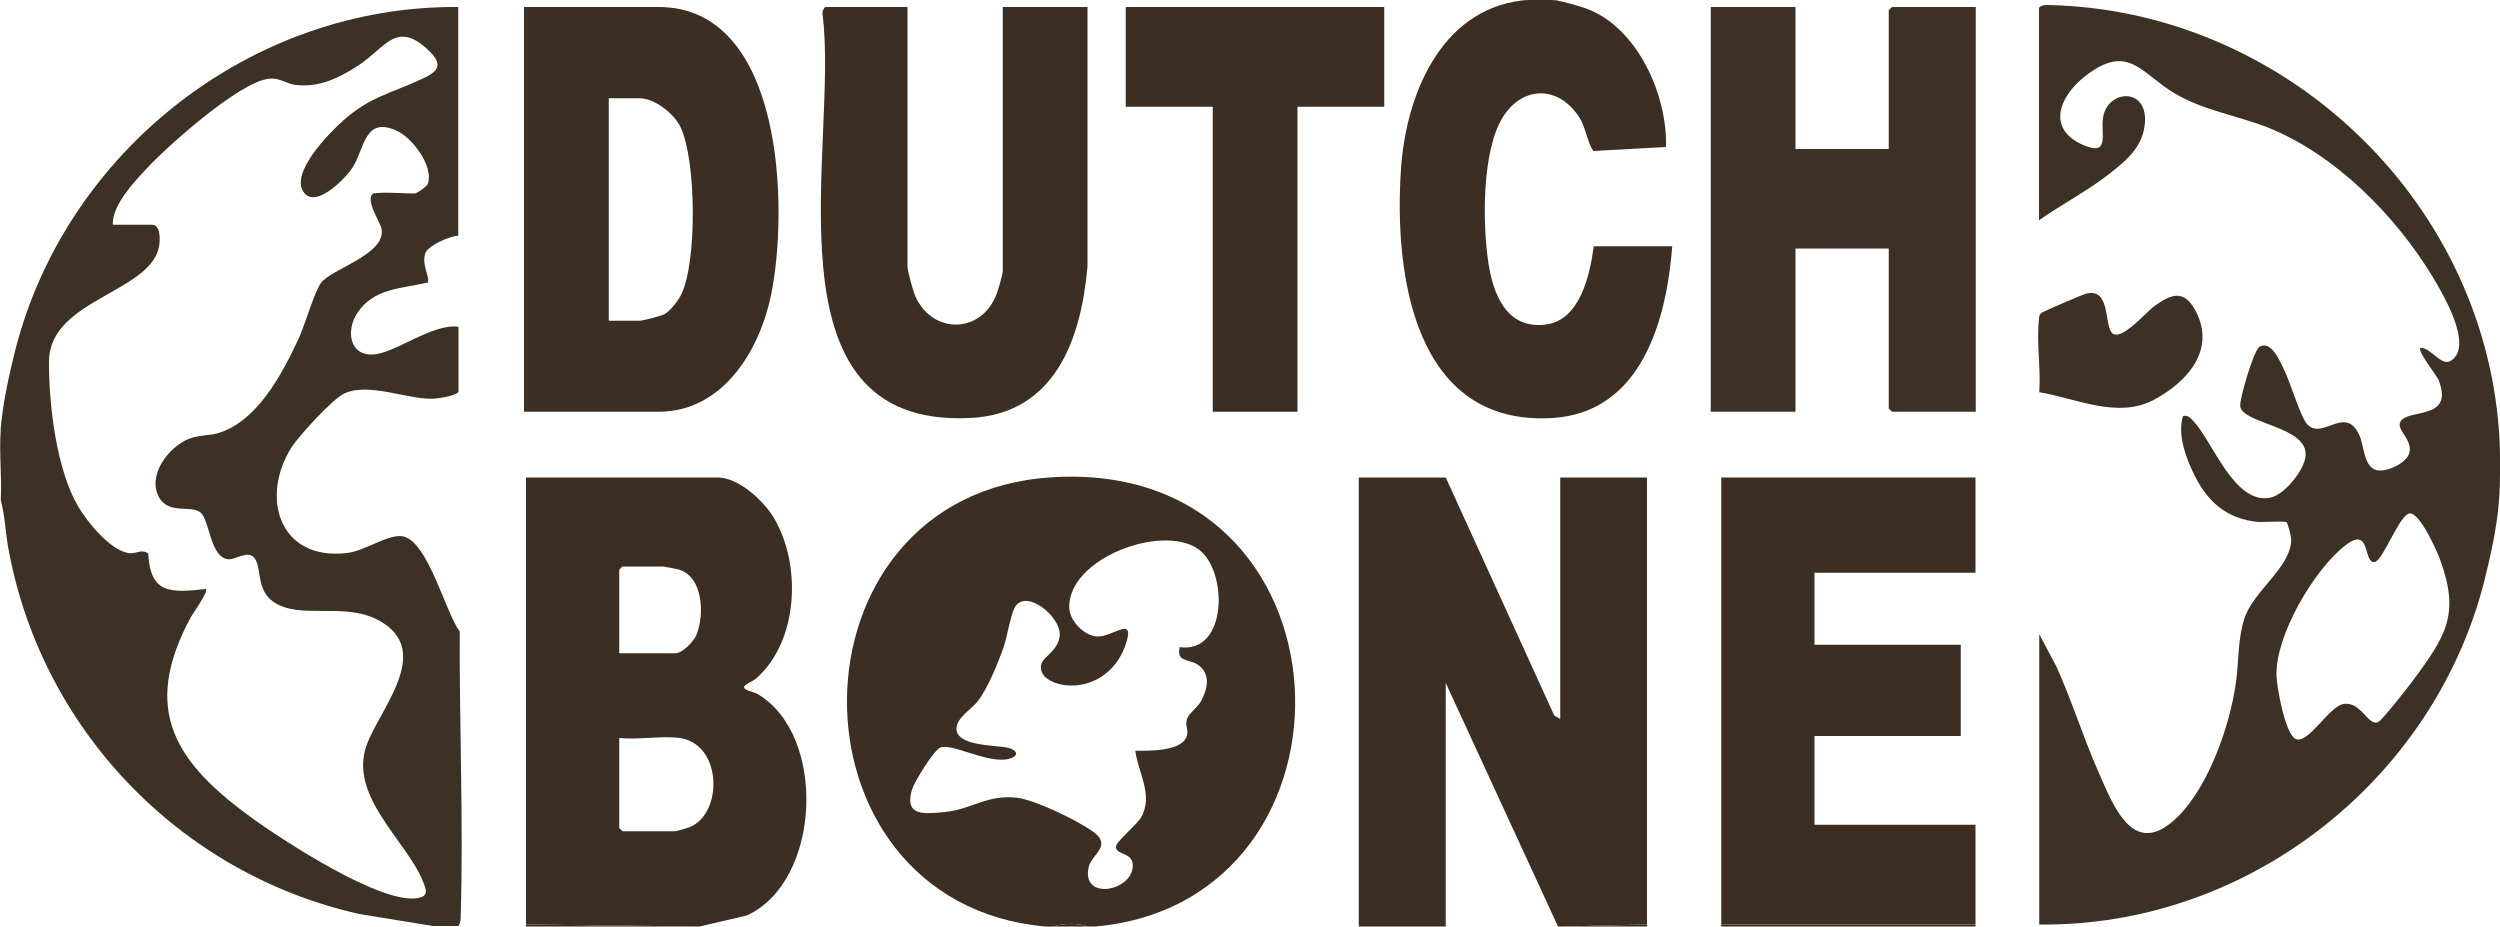
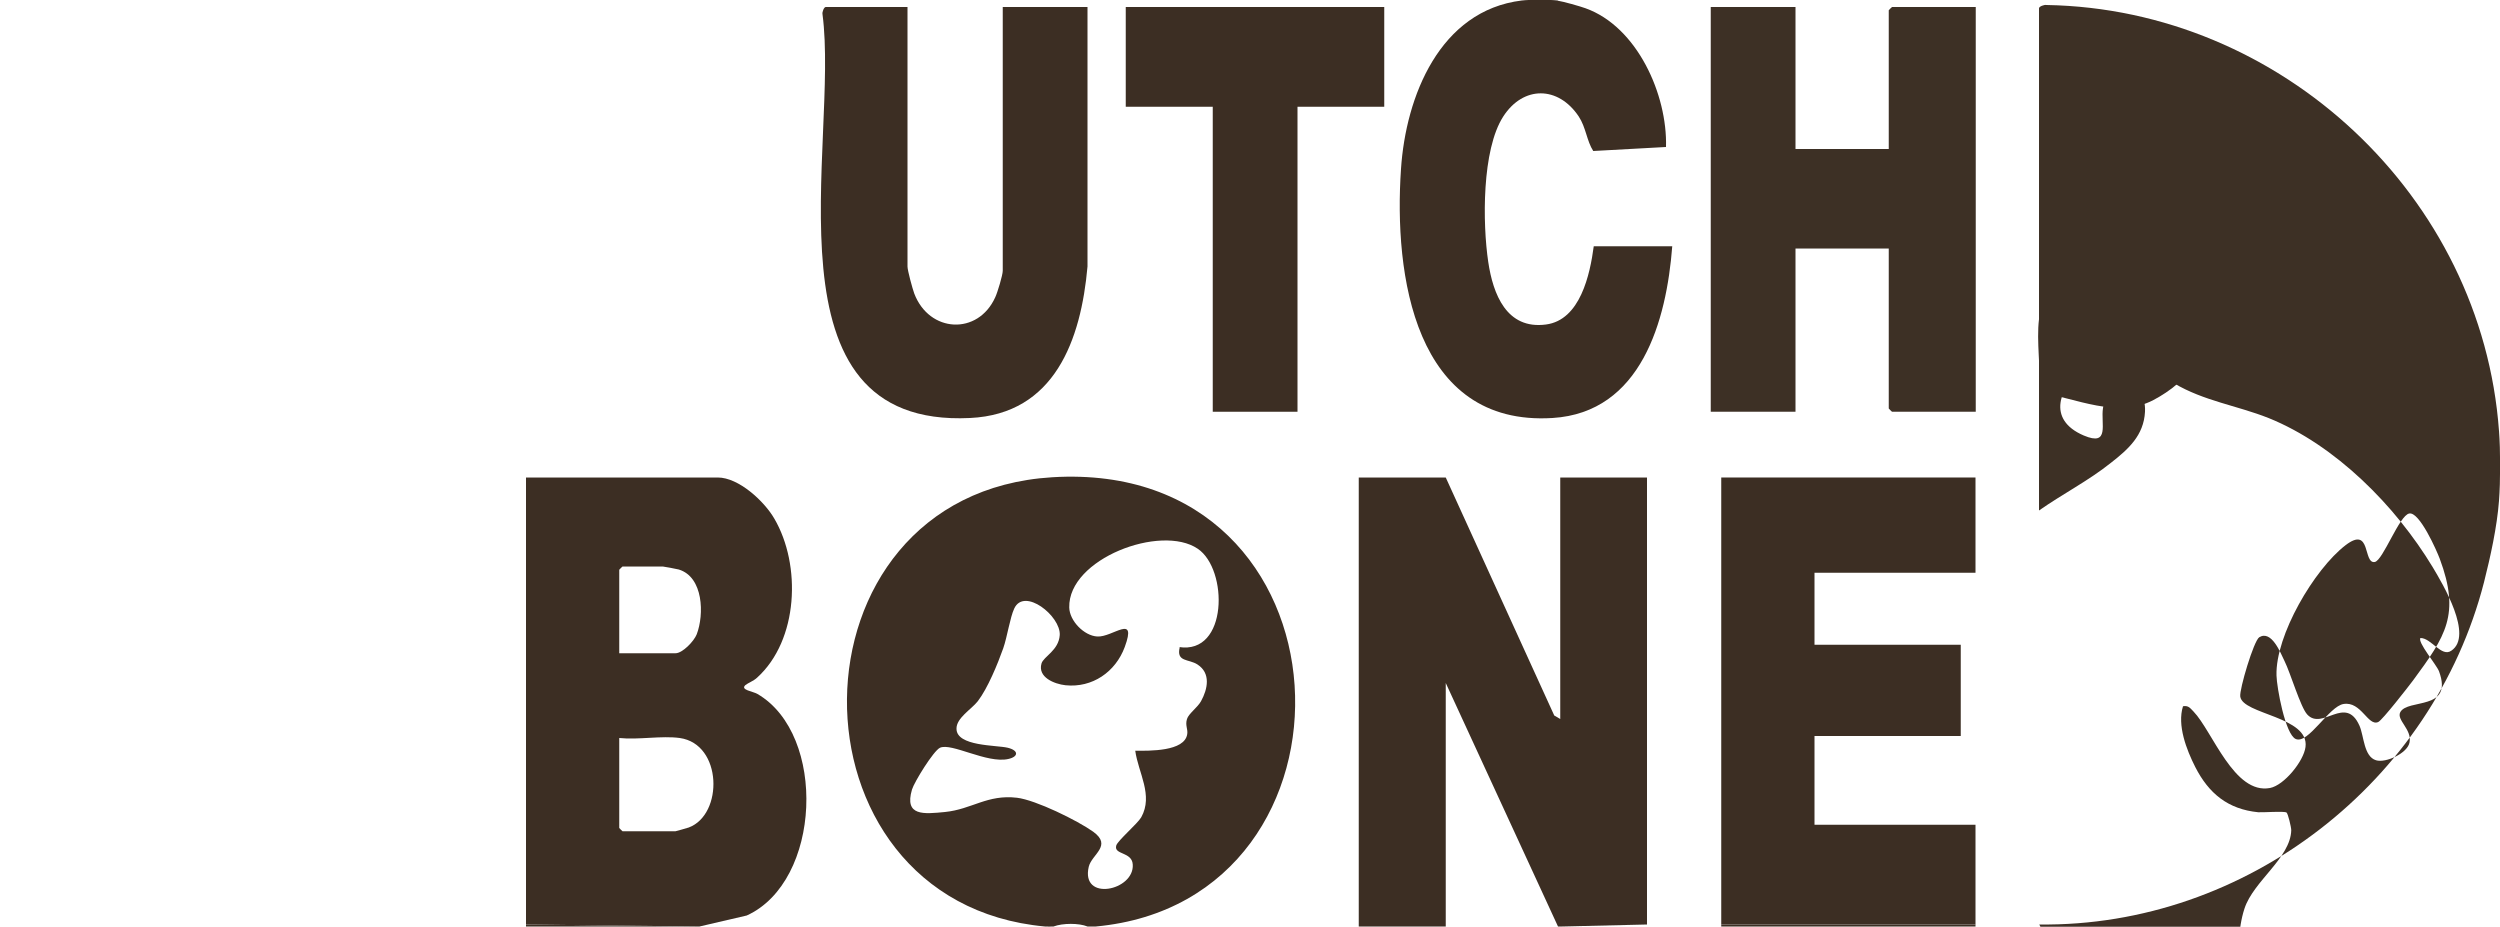
<svg xmlns="http://www.w3.org/2000/svg" id="Ebene_1" baseProfile="tiny" version="1.2" viewBox="0 0 100 37.07">
-   <path d="M.02,17.23c.08-1.05.34-2.23.6-3.26C2.66,6.03,10.07.21,18.33.28v9.15c-.34.01-1.18.38-1.31.68-.18.44.2,1.04.09,1.19-1.05.25-2.18.22-2.83,1.24-.43.67-.32,1.67.62,1.64.87-.02,2.4-1.26,3.44-1.11v2.58c0,.18-.89.3-1.06.3-1.06.01-2.54-.66-3.51-.21-.46.21-1.8,1.68-2.1,2.14-1.28,2.01-.5,4.56,2.21,4.24.72-.08,1.61-.75,2.21-.67,1.02.15,1.72,3.04,2.3,3.81-.02,3.77.15,7.56.04,11.32,0,.16,0,.32-.09.46h-1.02l-2.95-.48c-7.22-1.62-12.79-7.47-14.06-14.76-.1-.6-.12-1.21-.28-1.8.05-.91-.07-1.89,0-2.8ZM14.98,7.74c.22-.07,1.28,0,1.61,0,.07,0,.5-.28.53-.4.22-.71-.63-1.83-1.25-2.11-1.27-.58-1.28.65-1.73,1.41-.27.46-1.46,1.68-1.96,1.09-.65-.77,1.01-2.43,1.56-2.92,1.08-.95,1.89-1.07,3.11-1.64.57-.26.93-.51.37-1.08-1.36-1.36-1.78-.18-2.92.55-.76.49-1.53.86-2.46.76-.42-.05-.63-.3-1.09-.25-1.17.12-4.09,2.72-4.93,3.64-.52.56-1.33,1.43-1.31,2.2h1.57c.32,0,.32.5.3.72-.15,1.99-4.4,2.2-4.42,4.74-.01,1.71.29,4.31,1.16,5.8.36.62,1.36,1.86,2.11,1.88.24,0,.47-.17.7.01.08,1.66.94,1.56,2.31,1.42.1.1-.51.96-.61,1.13-2.02,3.74-.6,5.84,2.53,8.09,1.26.9,5.03,3.35,6.5,3.15.5-.07.4-.32.26-.67-.65-1.63-3-3.42-2.25-5.47.53-1.45,2.68-3.77.49-4.97-1.4-.77-3.18,0-4.24-.76-.7-.49-.43-1.42-.77-1.77-.27-.27-.73.1-1.01.08-.72-.04-.75-1.53-1.11-1.86s-1.28.09-1.67-.62c-.48-.87.37-2,1.18-2.33.4-.16.77-.13,1.13-.22,1.61-.44,2.64-2.42,3.29-3.83.25-.55.6-1.79.87-2.18.39-.57,2.64-1.15,2.43-2.19-.04-.22-.74-1.28-.28-1.42Z" fill="#3d3025" />
-   <path d="M99.96,17.23c.06.79.06,2.01,0,2.8-.08,1.05-.34,2.23-.6,3.26-2.05,7.98-9.51,13.79-17.79,13.69v-11.61l.69,1.3c.61,1.35,1.05,2.77,1.64,4.12.66,1.51,1.46,3.66,3.26,1.83,1.2-1.22,2.03-3.59,2.27-5.27.13-.87.07-1.77.35-2.62.36-1.1,1.84-2.02,1.87-3.13,0-.12-.13-.67-.19-.71-.1-.06-.9,0-1.13-.01-1.21-.12-1.98-.75-2.52-1.81-.35-.69-.73-1.67-.49-2.43.22-.04.29.08.42.21.76.79,1.62,3.33,3.06,3.06.57-.11,1.35-1.08,1.42-1.64.16-1.22-2.52-1.3-2.61-2.02-.04-.28.54-2.23.76-2.37.49-.3.85.62,1.01.95.24.48.64,1.85.91,2.14.61.66,1.53-.81,2.09.45.18.41.17,1.23.66,1.38.39.12,1.26-.28,1.34-.71.11-.52-.53-.9-.37-1.21.29-.56,2.14-.04,1.55-1.64-.1-.26-.88-1.18-.74-1.33.43,0,.84.78,1.23.51.9-.6-.34-2.67-.74-3.34-1.48-2.45-3.89-4.89-6.57-5.97-1.26-.5-2.59-.68-3.78-1.39-1.34-.81-1.84-2.02-3.57-.66-1.03.81-1.54,2.11-.04,2.75,1.06.45.67-.48.77-1.1.17-1.12,1.75-1.23,1.68.15-.05.95-.67,1.5-1.36,2.04-.9.72-1.94,1.25-2.88,1.91V.33c0-.07.21-.15.3-.13,9.4.16,17.42,7.66,18.1,17.04ZM96.37,20.54c-.4.07-1.05,1.88-1.38,1.94-.48.08-.13-1.47-1.17-.67-1.25.96-2.81,3.61-2.76,5.21.01.47.35,2.36.77,2.54.5.22,1.33-1.31,1.91-1.4.71-.12.98.91,1.39.72.16-.07,1.21-1.42,1.39-1.66,1.31-1.78,1.9-2.64,1.07-4.87-.12-.32-.81-1.89-1.22-1.81Z" fill="#3d3025" />
+   <path d="M99.96,17.23c.06.79.06,2.01,0,2.8-.08,1.05-.34,2.23-.6,3.26-2.05,7.98-9.51,13.79-17.79,13.69l.69,1.3c.61,1.35,1.05,2.77,1.64,4.12.66,1.51,1.46,3.66,3.26,1.83,1.2-1.22,2.03-3.59,2.27-5.27.13-.87.07-1.77.35-2.62.36-1.1,1.84-2.02,1.87-3.13,0-.12-.13-.67-.19-.71-.1-.06-.9,0-1.13-.01-1.21-.12-1.98-.75-2.52-1.81-.35-.69-.73-1.67-.49-2.43.22-.04.29.08.42.21.76.79,1.62,3.33,3.06,3.06.57-.11,1.35-1.08,1.42-1.64.16-1.22-2.52-1.3-2.61-2.02-.04-.28.54-2.23.76-2.37.49-.3.85.62,1.01.95.24.48.64,1.85.91,2.14.61.66,1.53-.81,2.09.45.18.41.17,1.23.66,1.38.39.12,1.26-.28,1.34-.71.11-.52-.53-.9-.37-1.21.29-.56,2.14-.04,1.55-1.64-.1-.26-.88-1.18-.74-1.33.43,0,.84.78,1.23.51.9-.6-.34-2.67-.74-3.34-1.48-2.45-3.89-4.89-6.57-5.97-1.26-.5-2.59-.68-3.78-1.39-1.34-.81-1.84-2.02-3.57-.66-1.03.81-1.54,2.11-.04,2.75,1.06.45.67-.48.77-1.1.17-1.12,1.75-1.23,1.68.15-.05.95-.67,1.5-1.36,2.04-.9.72-1.94,1.25-2.88,1.91V.33c0-.07.21-.15.3-.13,9.4.16,17.42,7.66,18.1,17.04ZM96.37,20.54c-.4.07-1.05,1.88-1.38,1.94-.48.08-.13-1.47-1.17-.67-1.25.96-2.81,3.61-2.76,5.21.01.47.35,2.36.77,2.54.5.22,1.33-1.31,1.91-1.4.71-.12.98.91,1.39.72.16-.07,1.21-1.42,1.39-1.66,1.31-1.78,1.9-2.64,1.07-4.87-.12-.32-.81-1.89-1.22-1.81Z" fill="#3d3025" />
  <path d="M43.84,37.06h-.34c-.34-.14-.99-.14-1.36,0-.11,0-.23.01-.34,0-10.64-.97-10.58-17.31.29-17.97,12.31-.75,12.96,16.94,1.74,17.97ZM47.15,25.88c1.98.32,1.98-3.11.76-3.93-1.47-1-5.19.4-5.14,2.35.01.53.59,1.13,1.12,1.16.61.04,1.6-.94,1.1.42-.37,1-1.3,1.64-2.37,1.53-.45-.05-1.12-.32-.96-.87.08-.28.69-.52.73-1.14.04-.76-1.42-1.92-1.82-1.06-.17.36-.28,1.13-.44,1.59-.22.62-.62,1.6-1.02,2.12-.25.32-.86.67-.85,1.1,0,.71,1.6.65,2.05.76s.43.36.02.45c-.85.19-2.27-.66-2.73-.45-.26.12-1.03,1.37-1.12,1.67-.32,1.08.48.98,1.32.9,1.08-.11,1.69-.71,2.88-.57.75.09,2.42.91,3.05,1.36.77.56-.06.9-.18,1.4-.33,1.41,1.83.96,1.76-.09-.03-.52-.77-.38-.66-.76.06-.2.85-.87,1-1.13.49-.88-.12-1.78-.24-2.66.55,0,1.98.04,2.08-.67.03-.2-.09-.35-.01-.6.06-.21.42-.46.56-.71.27-.49.4-1.12-.14-1.47-.35-.23-.86-.09-.71-.69Z" fill="#3c2e23" />
  <polygon points="54.35 37.06 54.35 19.1 57.83 19.1 62.17 28.62 62.41 28.76 62.41 19.1 65.88 19.1 65.88 36.98 62.49 37.06 62.32 37.06 57.83 27.32 57.83 37.06 54.35 37.06" fill="#3c2e23" />
  <path d="M21.04,36.98v-17.88h7.67c.84,0,1.86.95,2.26,1.64,1.09,1.86.97,4.87-.69,6.37-.14.13-.36.21-.46.29-.23.2.3.25.48.36,2.78,1.62,2.56,7.5-.43,8.86l-1.89.44h-.17l-6.78-.08ZM24.77,26.13h2.25c.28,0,.74-.48.85-.76.3-.79.27-2.29-.72-2.59-.07-.02-.6-.12-.64-.12h-1.61s-.13.12-.13.13v3.35ZM27.19,29.52c-.73-.1-1.66.08-2.42,0v3.6s.12.13.13.13h2.12s.45-.12.53-.15c1.39-.52,1.35-3.34-.36-3.58Z" fill="#3c2e23" />
  <path d="M62.32.03c.21.03.88.22,1.1.3,2.07.74,3.28,3.46,3.22,5.55l-2.91.16c-.26-.4-.29-.94-.58-1.38-.82-1.23-2.22-1.24-3.02,0-.86,1.33-.83,4.28-.6,5.82.19,1.28.73,2.71,2.31,2.5,1.37-.18,1.76-2,1.91-3.13h3.14c-.23,2.98-1.24,6.65-4.79,6.87-5.53.34-6.35-5.74-6.06-9.96.19-2.9,1.55-6.34,4.83-6.74.33-.04,1.11-.04,1.44,0Z" fill="#3c2e23" />
  <rect x="68.85" y="36.98" width="10.17" height=".08" fill="#3d3025" />
  <polygon points="27.82 37.06 21.04 37.06 21.04 36.98 27.82 37.06" fill="#3d3025" />
-   <polygon points="65.88 36.98 65.88 37.06 62.49 37.06 65.88 36.98" fill="#3d3025" />
-   <path d="M43.5,37.06h-1.36c.36-.14,1.01-.14,1.36,0Z" fill="#3d3025" />
  <polygon points="68.85 36.98 68.85 19.1 79.02 19.1 79.02 22.91 72.58 22.91 72.58 25.79 78.43 25.79 78.43 29.44 72.58 29.44 72.58 32.99 79.02 32.99 79.02 36.98 68.85 36.98" fill="#3c2e23" />
  <path d="M71.82.28v5.68h3.73V.41s.12-.13.13-.13h3.35v16.19h-3.35s-.13-.12-.13-.13v-6.4h-3.73v6.53h-3.39V.28h3.39Z" fill="#3d3025" />
-   <path d="M20.96,16.47V.28h5.38c5.02,0,5.21,8.1,4.5,11.53-.46,2.22-1.93,4.66-4.5,4.66h-5.38ZM24.35,12.83h1.23c.12,0,.88-.19,1.01-.27.22-.12.55-.55.66-.78.64-1.3.6-5.39-.03-6.7-.26-.54-1.04-1.15-1.64-1.15h-1.23v8.9Z" fill="#3c2e23" />
  <path d="M36.3.28v10.38c0,.16.2.89.27,1.08.6,1.58,2.55,1.68,3.24.15.09-.19.3-.89.3-1.06V.28h3.39v10.38c-.26,2.93-1.31,5.9-4.7,6.06-8.46.41-5.22-10.99-5.9-16.15-.02-.09.06-.29.13-.29h3.26Z" fill="#3c2e23" />
  <polygon points="55.37 .28 55.37 4.27 51.9 4.27 51.9 16.47 48.51 16.47 48.51 4.27 45.03 4.27 45.03 .28 55.37 .28" fill="#3c2e23" />
  <path d="M84.47,13.31c.36.39,1.39-.85,1.72-1.08.64-.45,1.15-.67,1.61.16.87,1.58-.3,2.89-1.66,3.61-1.44.76-3.1-.07-4.57-.31.07-.91-.12-2.04-.01-2.92.01-.1,0-.17.09-.25.07-.06,1.64-.73,1.78-.77.99-.27.74,1.23,1.04,1.55Z" fill="#3d3025" />
</svg>